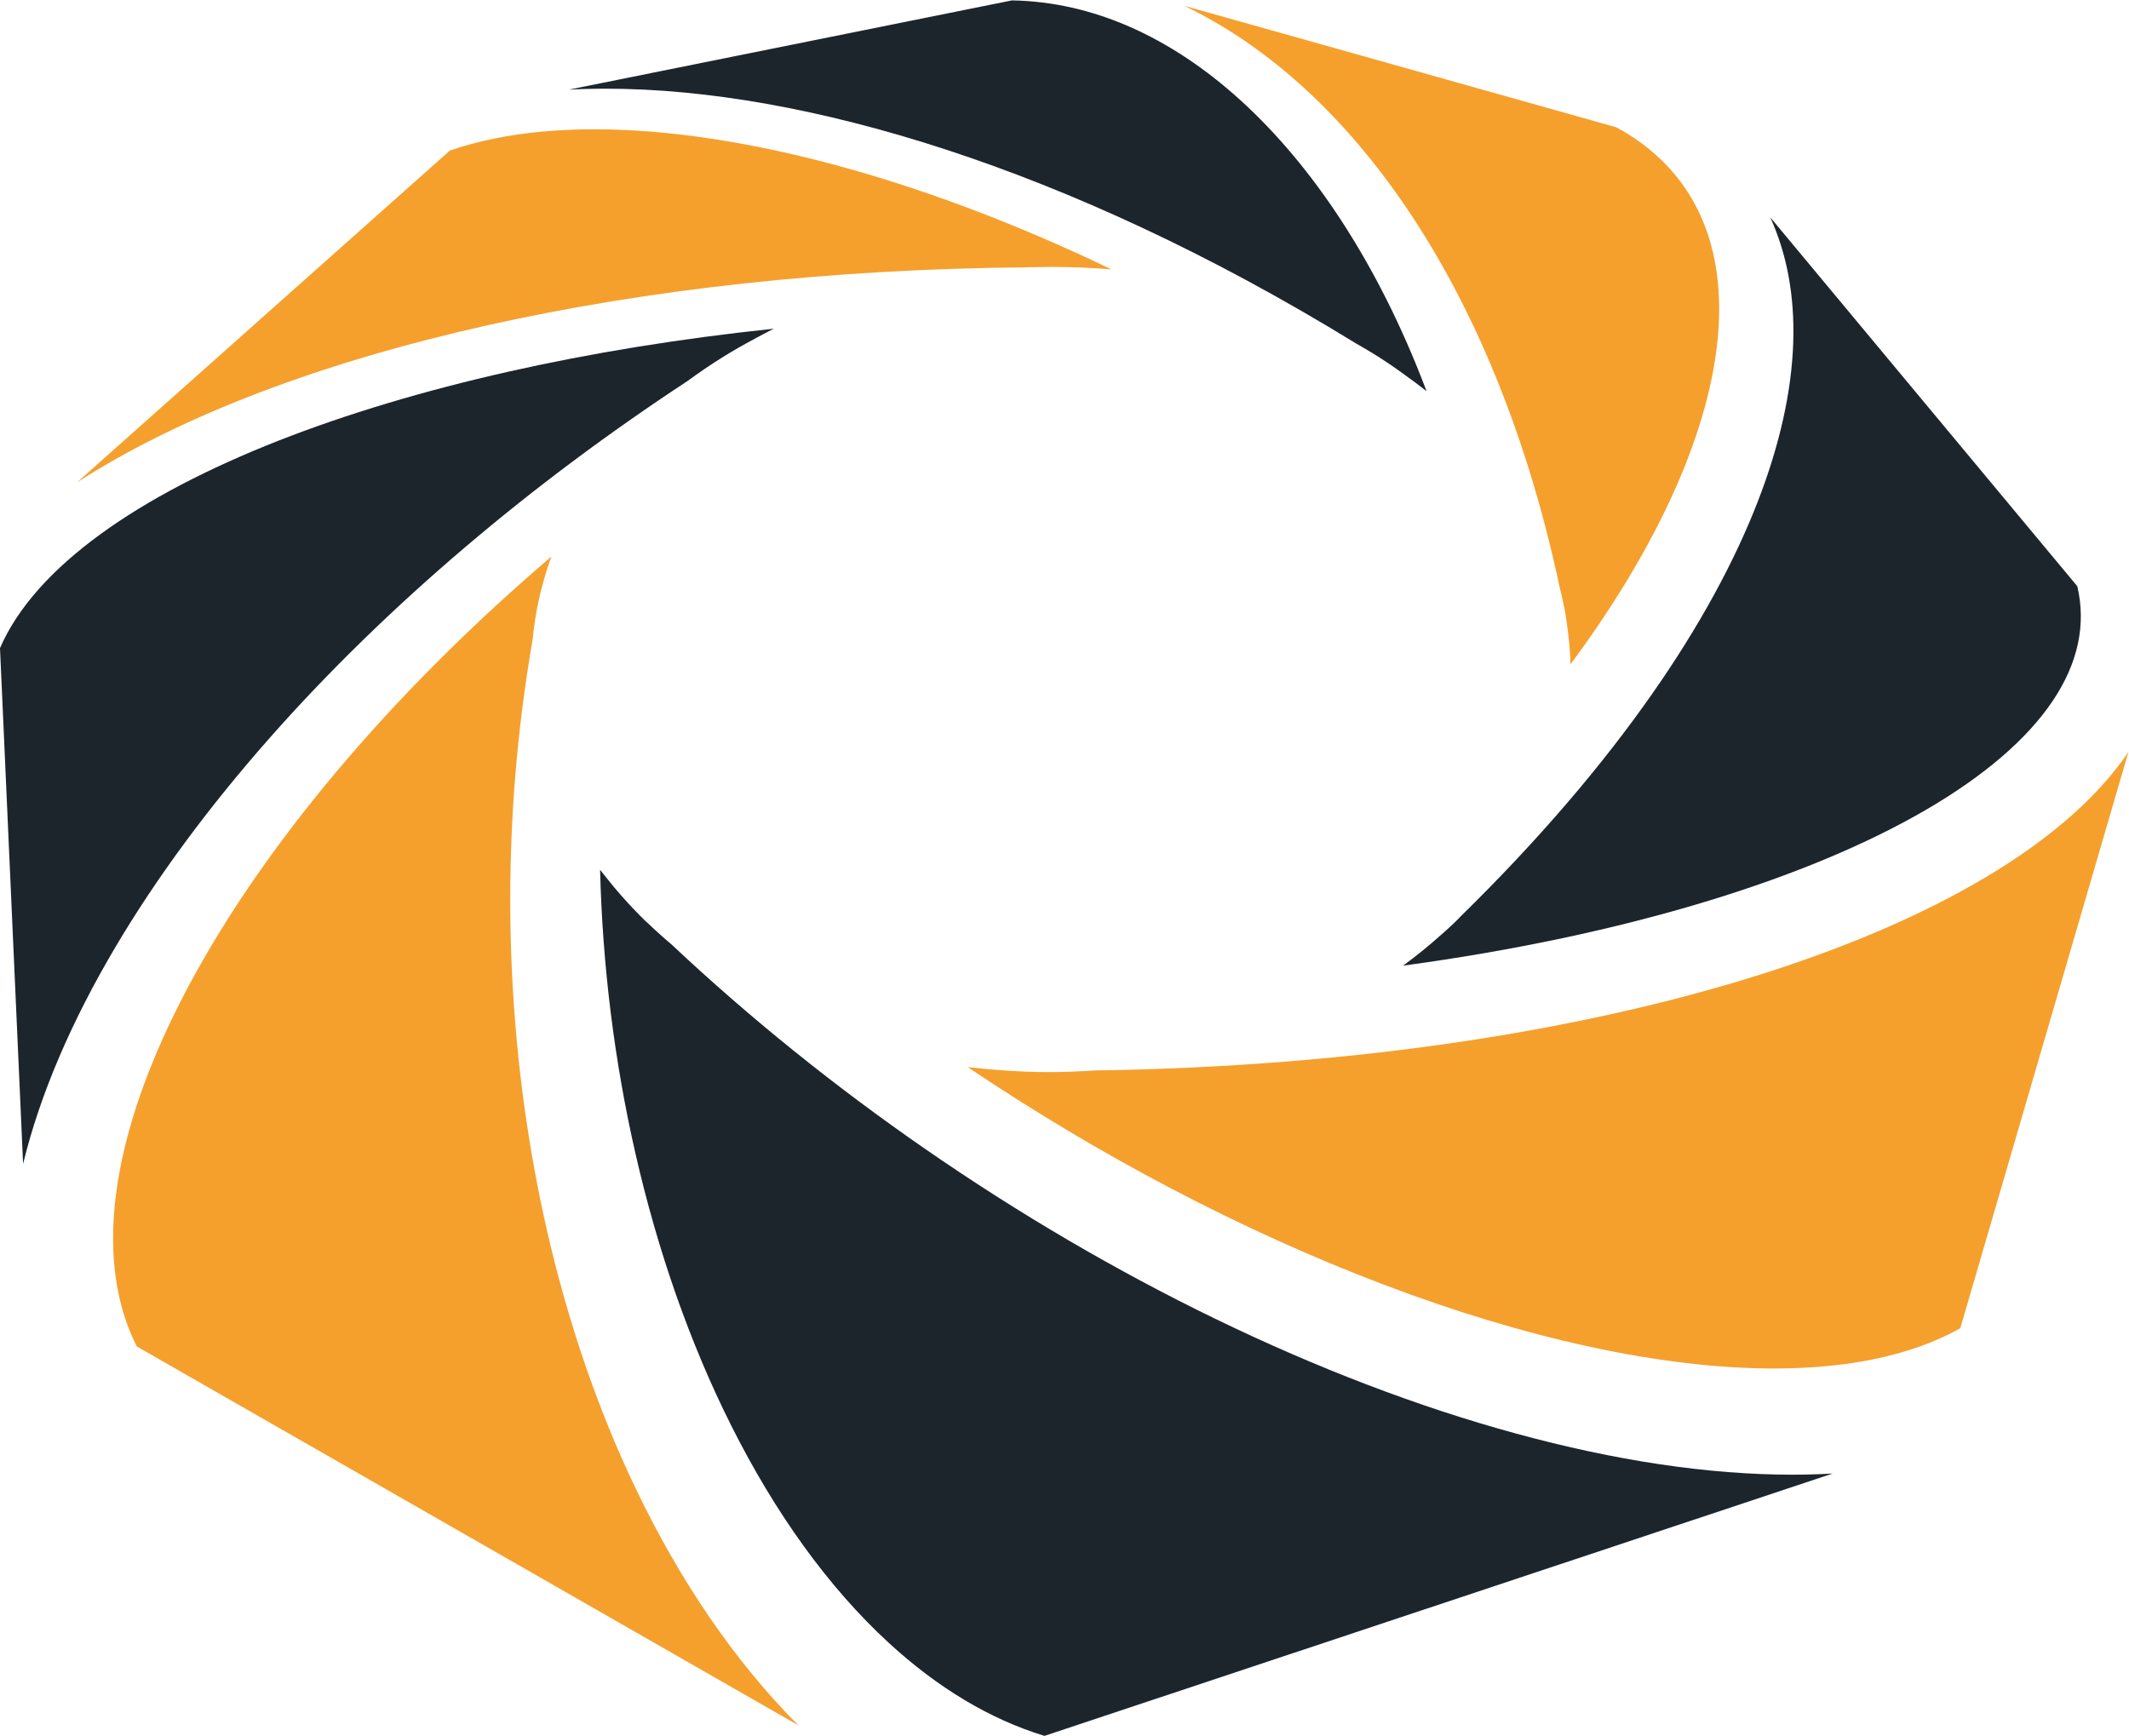
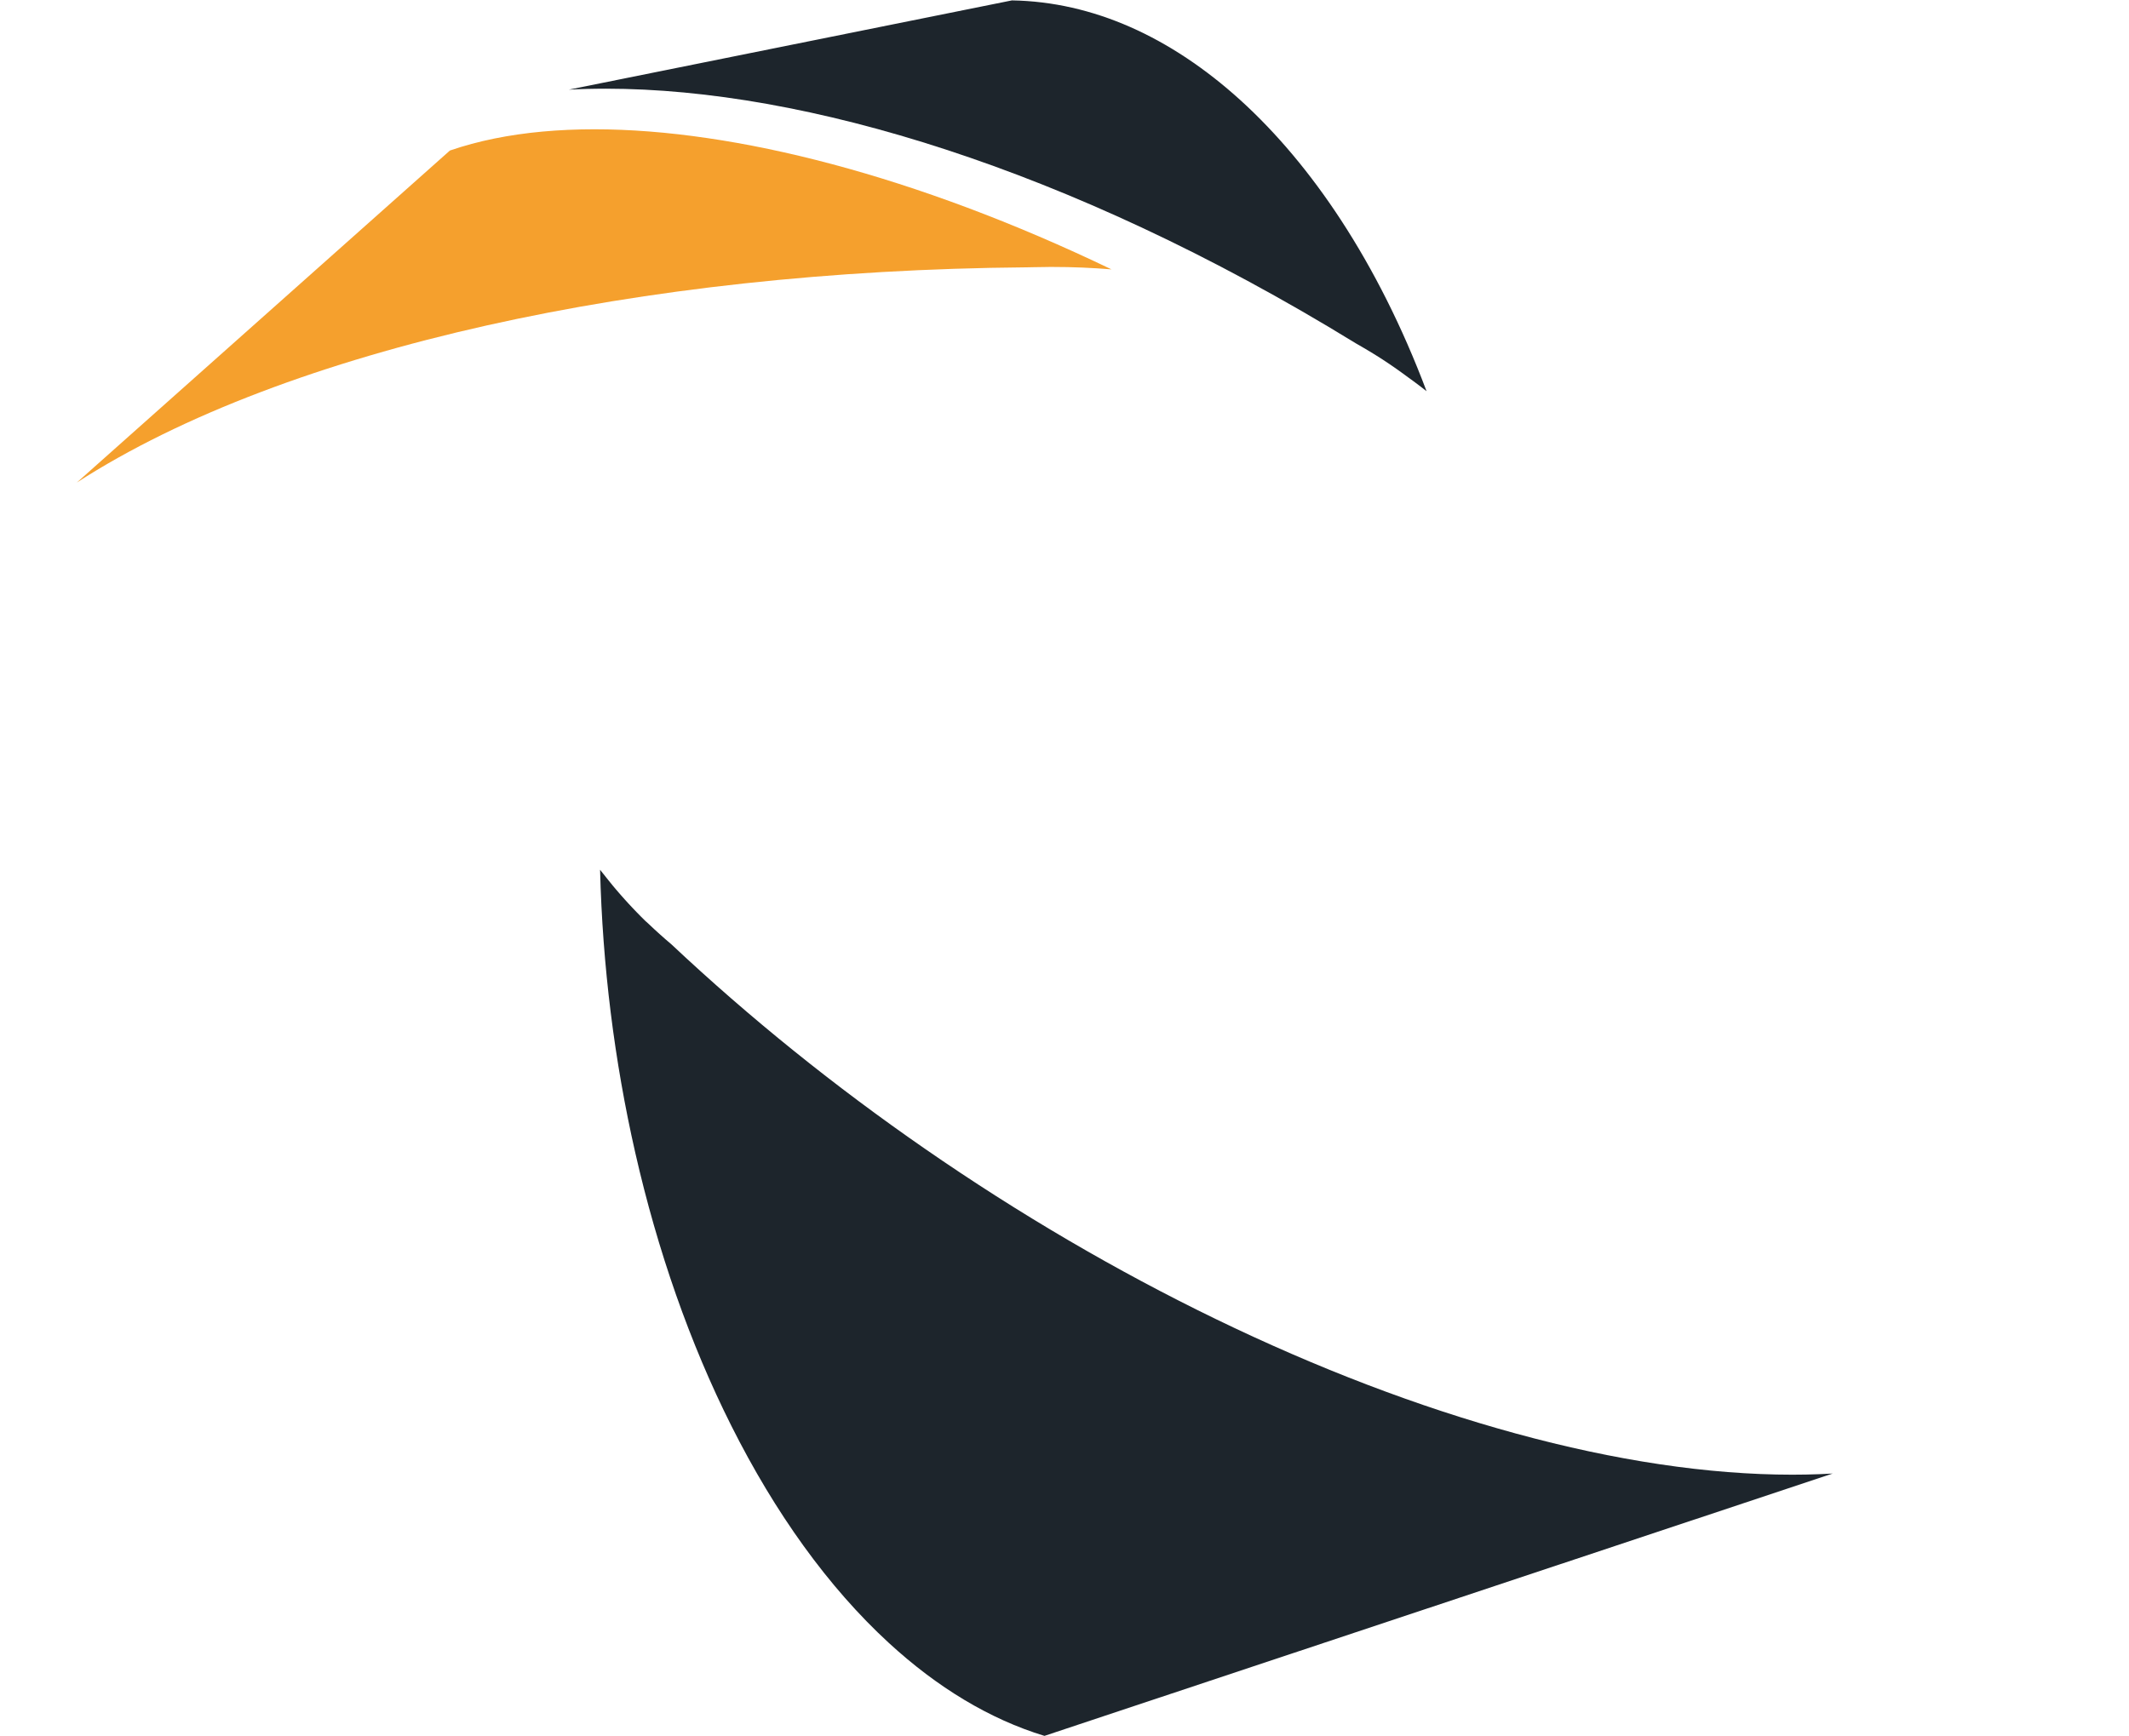
<svg xmlns="http://www.w3.org/2000/svg" id="psicle-logo-custom" viewBox="0 0 170.08 138.707" version="1.1">
  <style>
      .odd-shard {
         fill: #1d252c;
         fill-opacity: 1;
         fill-rule: nonzero;
         stroke: none;
      }
      .even-shard {
         fill: #f5a02d;
         fill-opacity:1;
         fill-rule:nonzero;
         stroke:none
      }
      
   </style>
  <g id="g8" transform="matrix(1.333,0,0,-1.333,0,138.707)">
    <g id="g10" transform="scale(0.1)">
-       <path d="m 1053.32,739.598 c -13.99,-36.012 -35.01,-74.743 -63.406,-115.301 -29.891,-42.699 -68.039,-87.531 -114.777,-133.289 -0.121,-0.133 -0.242,-0.262 -0.364,-0.391 -0.117,-0.14 -0.238,-0.262 -0.359,-0.402 -0.129,-0.129 -0.25,-0.258 -0.367,-0.391 -0.133,-0.129 -0.262,-0.269 -0.391,-0.386 -0.812,-0.801 -1.621,-1.583 -2.429,-2.352 -0.813,-0.781 -1.633,-1.551 -2.442,-2.301 -0.832,-0.769 -1.66,-1.519 -2.488,-2.269 -0.844,-0.75 -1.692,-1.489 -2.543,-2.239 -1.82,-1.632 -3.668,-3.242 -5.527,-4.832 -1.864,-1.59 -3.743,-3.16 -5.653,-4.711 -1.91,-1.546 -3.828,-3.07 -5.789,-4.578 -1.949,-1.5 -3.922,-2.992 -5.93,-4.449 66.5,9.008 127.442,22.059 180.835,38.207 52.42,15.863 97.19,34.594 132.7,55.293 34.66,20.207 60.34,42.199 75.77,65.148 15,22.321 20.27,45.493 14.76,68.809 l -184,221.121 c 10.06,-22.097 14.7,-47.379 13.76,-75.258 -0.97,-29.031 -8,-61.062 -21.36,-95.429" class="odd-shard" id="shard-3" />
-       <path d="m 1196.79,518.816 c -36.2,-22.5 -81.39,-42.793 -134.42,-60.062 C 1008.29,441.145 946.449,426.797 878.391,416.523 809.559,406.125 735,400.016 656.602,398.895 c -2.133,-0.129 -4.274,-0.258 -6.411,-0.372 -2.14,-0.109 -4.293,-0.207 -6.441,-0.296 -2.148,-0.09 -4.32,-0.161 -6.488,-0.211 -2.172,-0.063 -4.352,-0.09 -6.543,-0.11 -0.141,0 -0.278,0 -0.418,-0.011 h -0.41 c -0.141,0 -0.282,0 -0.411,0 h -0.41 c -4.218,0 -8.398,0.07 -12.539,0.218 -4.152,0.141 -8.261,0.352 -12.351,0.621 -4.078,0.262 -8.141,0.571 -12.168,0.942 -4.032,0.359 -8.043,0.769 -12.043,1.211 39.543,-26.621 80.453,-51.012 121.871,-72.75 42.379,-22.231 85.031,-41.543 126.949,-57.461 42.602,-16.192 84.152,-28.77 123.57,-37.332 39.77,-8.641 77.051,-13.117 110.781,-13.117 14.96,0 29.17,0.878 42.56,2.668 13.36,1.781 25.86,4.46 37.43,8.05 11.54,3.571 22.13,8.051 31.68,13.43 l 100.78,345.461 c -16.98,-25.18 -43.53,-49.09 -78.8,-71.02" class="even-shard" id="shard-4" />
      <path d="m 1090.37,156.875 c -2.67,-0.098 -5.36,-0.18 -8.06,-0.23 -2.71,-0.047 -5.43,-0.079 -8.18,-0.079 -50.31,0 -106.243,8.442 -165.532,24.641 -58.379,15.938 -119.141,39.16 -180.102,68.719 -59.207,28.711 -117.859,63.031 -174.066,101.929 -54,37.36 -105.192,78.571 -152.114,122.68 -1.179,0.992 -2.347,2 -3.507,3 -1.161,1.012 -2.313,2.031 -3.45,3.063 -1.14,1.019 -2.281,2.058 -3.402,3.09 -1.129,1.046 -2.238,2.089 -3.348,3.16 -0.16,0.136 -0.32,0.289 -0.472,0.429 -0.149,0.149 -0.309,0.289 -0.457,0.43 -0.172,0.129 -0.321,0.277 -0.481,0.41 -0.152,0.141 -0.312,0.278 -0.472,0.418 -0.879,0.86 -1.758,1.742 -2.629,2.61 -0.86,0.863 -1.719,1.742 -2.559,2.613 -0.84,0.879 -1.68,1.758 -2.512,2.629 -0.82,0.879 -1.64,1.75 -2.449,2.621 l -0.34,0.379 c -0.629,0.687 -1.261,1.379 -1.879,2.07 -0.621,0.688 -1.242,1.391 -1.851,2.078 -0.61,0.699 -1.219,1.403 -1.82,2.09 -0.61,0.691 -1.2,1.391 -1.79,2.082 -0.511,0.598 -1.011,1.188 -1.511,1.801 -0.489,0.597 -0.981,1.199 -1.469,1.808 -0.488,0.598 -0.98,1.2 -1.461,1.809 -0.48,0.59 -0.961,1.191 -1.437,1.801 -0.282,0.359 -0.563,0.719 -0.84,1.07 -0.293,0.352 -0.571,0.711 -0.864,1.07 -0.277,0.348 -0.57,0.7 -0.847,1.059 -0.281,0.352 -0.563,0.711 -0.84,1.063 1.43,-57.211 8.539,-114.524 21.098,-169.672 C 394.066,290.945 413.438,235.355 438.34,185.785 464.477,133.727 496.309,89.144 532.719,55.688 561.688,29.07 593.059,10 625.957,0 l 472.373,157.258 c -2.64,-0.16 -5.29,-0.281 -7.96,-0.383" class="odd-shard" id="shard-5" />
-       <path d="m 324.645,317.391 c -11.95,56.8 -18.219,115.679 -18.801,174.761 -0.547,55.36 3.91,110.661 13.312,164.637 0.16,1.633 0.328,3.262 0.528,4.891 0.191,1.633 0.402,3.261 0.632,4.89 0.231,1.629 0.481,3.262 0.758,4.891 0.27,1.629 0.571,3.262 0.879,4.898 0.531,2.661 1.102,5.293 1.731,7.891 0.613,2.602 1.269,5.16 1.992,7.711 0.699,2.531 1.449,5.039 2.25,7.531 0.789,2.488 1.609,4.949 2.488,7.391 C 287.406,670.191 247.945,631.34 213.324,591.641 176.945,549.949 145.906,507.313 121.906,465.512 96.715,421.641 79.375,378.883 71.894,339.539 64.254,299.34 67.016,263.109 81.996,233.422 L 478.504,6.281 C 440.344,44.582 407.703,92.641 381.375,147.449 c -25.039,52.102 -44.031,109.582 -56.73,169.942" class="even-shard" id="shard-6" />
-       <path d="m 839.781,920.512 c 19.934,-28.668 38.121,-61.789 53.871,-99.141 16.621,-39.418 30.68,-83.949 41.18,-133.391 0.262,-1.07 0.531,-2.148 0.793,-3.238 0.258,-1.082 0.508,-2.172 0.746,-3.269 0.262,-1.09 0.492,-2.192 0.723,-3.301 0.238,-1.109 0.461,-2.219 0.66,-3.34 0.18,-0.941 0.34,-1.871 0.488,-2.801 0.16,-0.929 0.301,-1.871 0.442,-2.789 0.14,-0.941 0.269,-1.871 0.398,-2.801 0.133,-0.929 0.242,-1.859 0.352,-2.789 0.25,-1.781 0.48,-3.558 0.668,-5.332 0.203,-1.777 0.371,-3.558 0.523,-5.328 0.137,-1.781 0.258,-3.551 0.359,-5.332 0.09,-1.769 0.168,-3.539 0.219,-5.308 29.262,39.468 51.18,77.371 65.917,112.461 14.08,33.5 21.7,64.578 22.98,92.25 1.23,26.621 -3.38,50.289 -13.85,70.167 -10.16,19.321 -25.945,35.25 -47.559,47.02 l -258.968,72.84 c 23.769,-11.44 46.582,-26.82 68.011,-45.828 22.09,-19.602 42.957,-43.27 62.047,-70.75" class="even-shard" id="shard-2" />
      <path d="m 351.863,987.262 c 1.84,0.047 3.692,0.078 5.539,0.097 1.86,0.032 3.719,0.039 5.59,0.039 30.34,0 62.742,-3.078 96.59,-9.109 34.18,-6.078 70.152,-15.23 107.281,-27.379 37.852,-12.371 77.27,-27.988 117.629,-46.859 41.52,-19.422 84.422,-42.481 128.039,-69.289 1.231,-0.703 2.453,-1.403 3.672,-2.114 1.219,-0.718 2.43,-1.437 3.649,-2.16 1.211,-0.726 2.429,-1.457 3.632,-2.199 1.207,-0.75 2.418,-1.508 3.618,-2.269 1.48,-0.942 2.929,-1.891 4.351,-2.848 1.43,-0.953 2.828,-1.922 4.219,-2.883 1.391,-0.969 2.769,-1.949 4.133,-2.93 1.359,-0.98 2.699,-1.968 4.047,-2.961 0.953,-0.687 1.902,-1.378 2.839,-2.058 0.93,-0.692 1.872,-1.379 2.801,-2.078 0.922,-0.692 1.84,-1.391 2.75,-2.102 0.922,-0.699 1.813,-1.41 2.711,-2.121 -14.551,38.621 -31.961,72.973 -51.23,102.5 -18.461,28.281 -38.828,52.449 -60.348,71.992 -20.891,18.949 -43.133,33.769 -66.141,43.889 -22.66,9.95 -46.39,15.49 -70.781,15.9 L 340.914,986.828 c 1.809,0.102 3.617,0.184 5.449,0.25 1.821,0.082 3.66,0.141 5.5,0.184" class="odd-shard" id="shard-1" />
      <path d="m 291.828,845.508 c 48.113,10.777 99.813,19.258 154.102,25.148 53.832,5.84 110.601,9.172 169.5,9.66 0.691,0.02 1.398,0.032 2.101,0.039 0.688,0.024 1.399,0.032 2.09,0.043 0.699,0.008 1.399,0.02 2.098,0.028 0.703,0 1.402,0.012 2.101,0.031 0.578,0 1.16,0.012 1.731,0.02 0.57,0.011 1.148,0.019 1.73,0.031 0.571,0.008 1.149,0.019 1.731,0.027 0.566,0 1.148,0 1.726,0 3.012,0 6.012,-0.027 9,-0.09 2.981,-0.058 5.942,-0.16 8.891,-0.277 2.941,-0.133 5.871,-0.281 8.781,-0.461 2.918,-0.18 5.809,-0.391 8.692,-0.621 -29.364,14.121 -58.321,26.473 -86.493,37.031 -27.738,10.391 -54.847,19.09 -80.988,26.059 -25.859,6.89 -50.883,12.121 -74.73,15.609 -23.711,3.492 -46.379,5.274 -67.661,5.274 -10.718,0 -21.109,-0.454 -31.121,-1.371 -10.019,-0.922 -19.679,-2.321 -28.918,-4.192 -9.269,-1.891 -18.14,-4.269 -26.562,-7.168 L 46.051,751.309 c 31.379,20.257 68.679,38.476 110.508,54.347 40.921,15.532 86.402,28.91 135.269,39.852" class="even-shard" id="shard-8" />
-       <path d="m 161.781,598.391 c 34.758,39.359 74.18,77.8 117.258,114.398 41.102,34.934 85.641,68.262 132.871,99.293 1.699,1.25 3.43,2.488 5.168,3.719 1.742,1.23 3.5,2.461 5.293,3.672 1.777,1.207 3.578,2.41 5.41,3.597 1.828,1.192 3.68,2.371 5.547,3.532 1.481,0.918 2.961,1.82 4.442,2.711 1.492,0.886 2.98,1.757 4.468,2.617 1.5,0.859 2.992,1.703 4.492,2.531 1.5,0.828 3,1.641 4.5,2.449 1.04,0.57 2.079,1.141 3.122,1.699 1.039,0.563 2.078,1.121 3.128,1.672 1.04,0.539 2.079,1.09 3.122,1.629 1.039,0.539 2.089,1.07 3.128,1.602 C 407.648,837.641 354.051,828.891 304.488,817.711 254.129,806.352 207.602,792.402 166.699,776.32 124.879,759.871 88.719,741.09 60.34,720.449 31.531,699.5 10.629,676.539 0,652.09 L 13.84,342.871 c 10.129,41.738 29.059,85.539 55.191,129.738 24.891,42.102 56.25,84.442 92.75,125.782" class="odd-shard" id="shard-7" />
    </g>
  </g>
</svg>